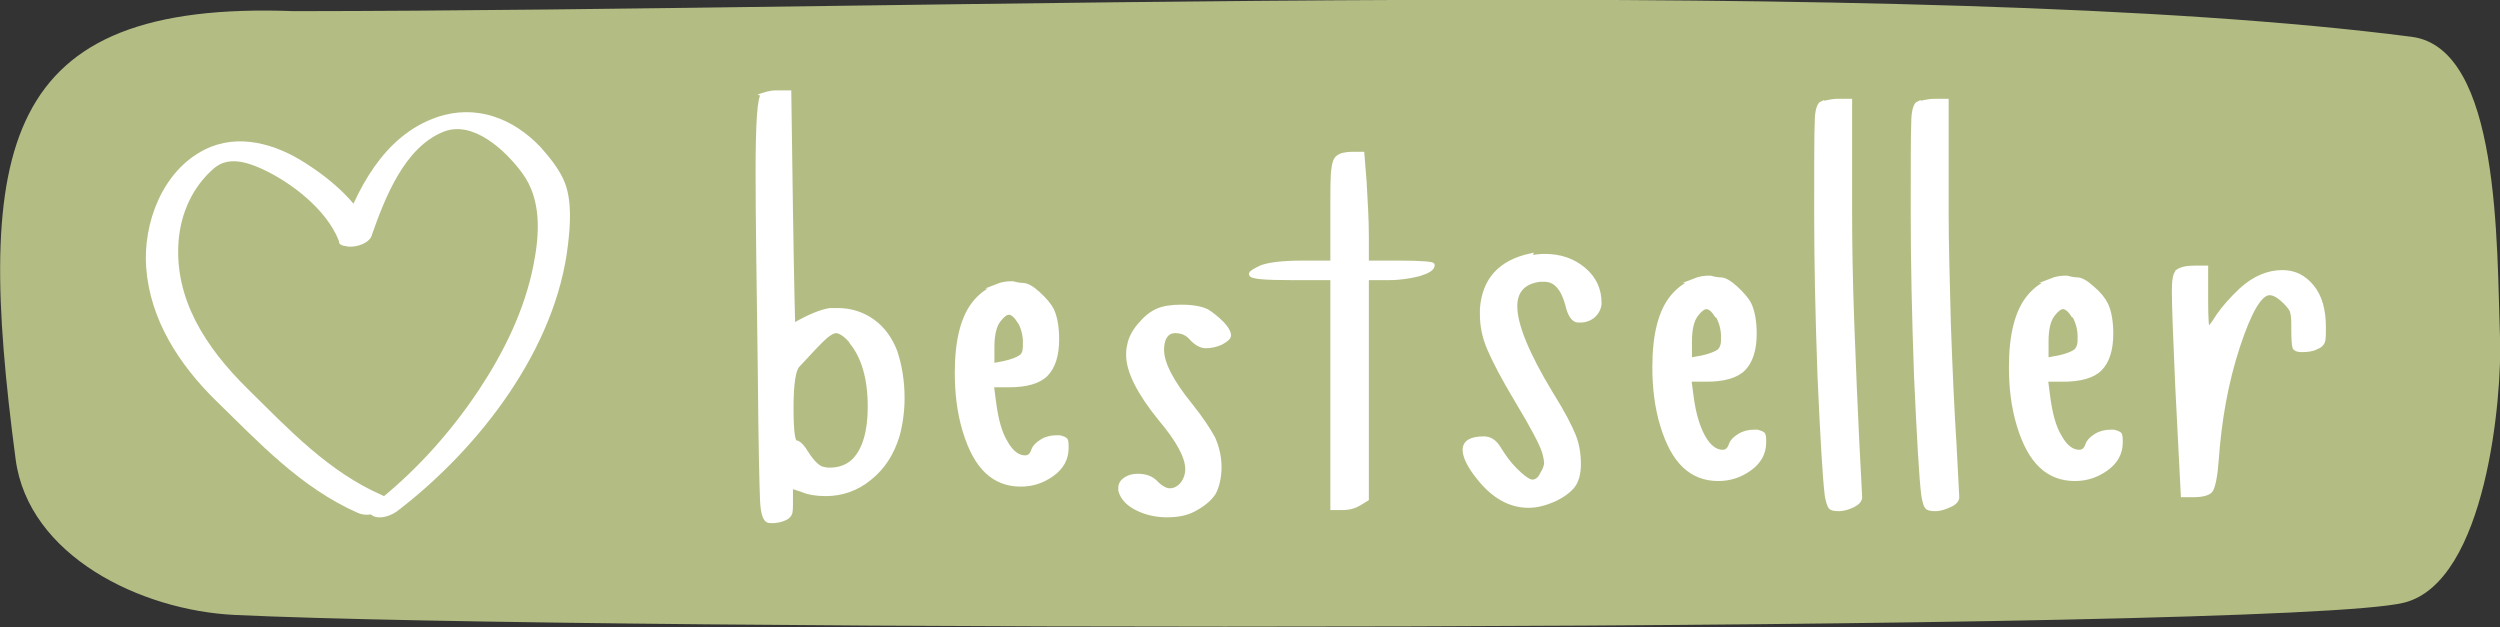
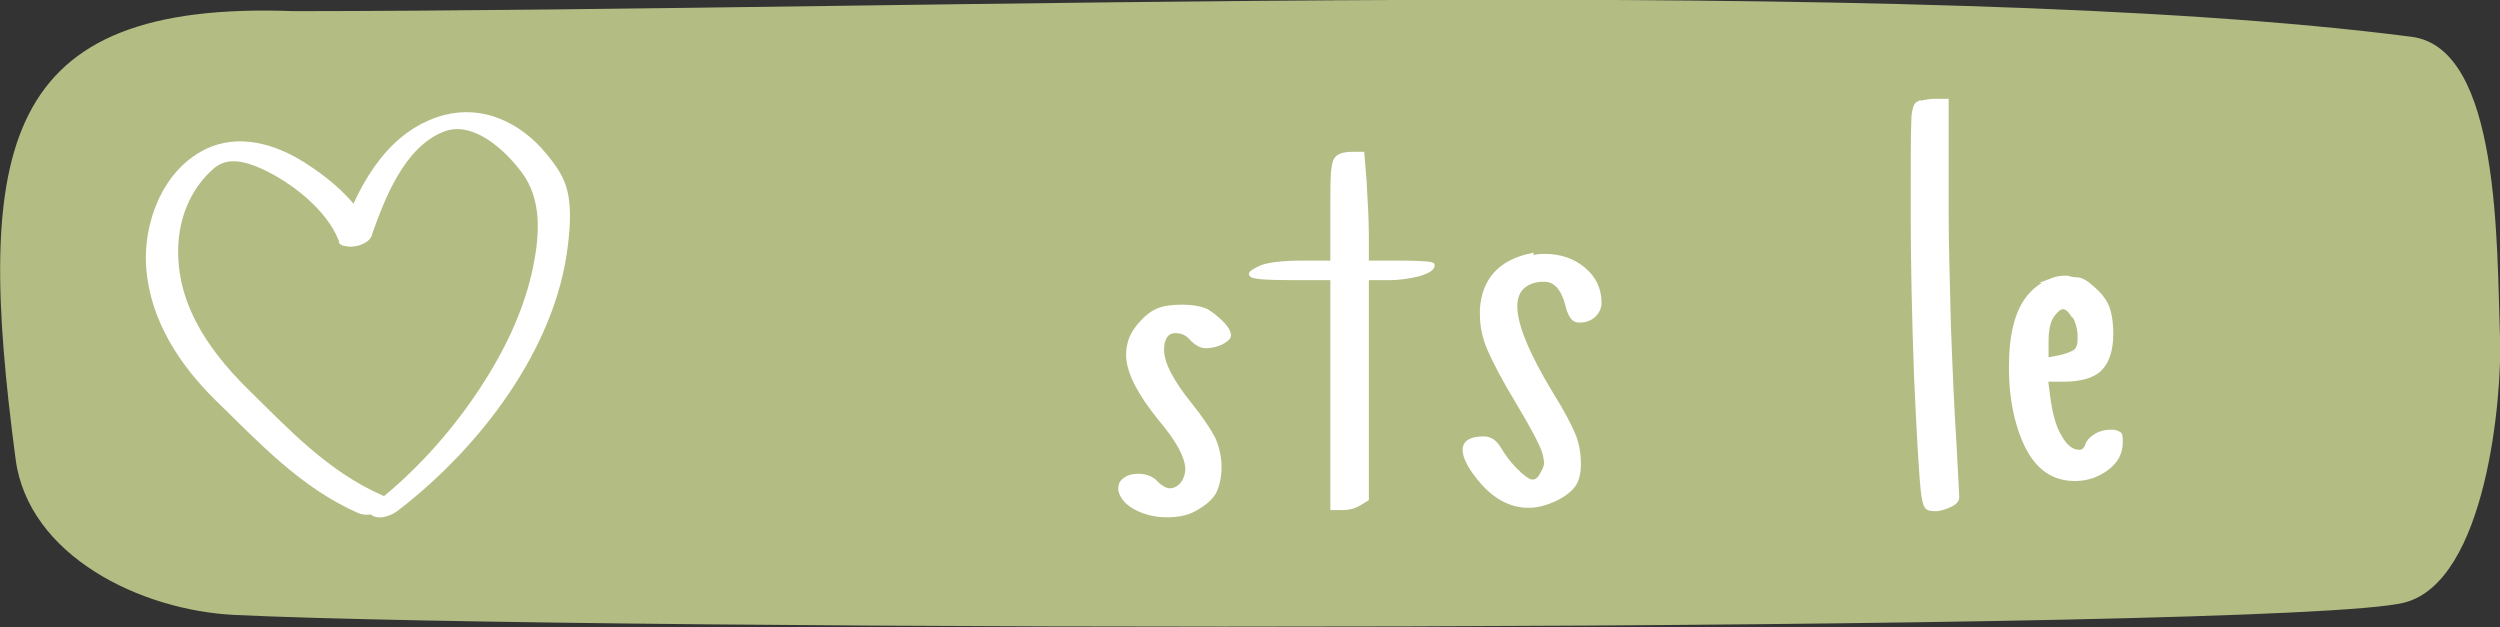
<svg xmlns="http://www.w3.org/2000/svg" id="Layer_2" viewBox="0 0 44.8 11.24">
  <rect x="0" y="0" width="44.8" height="11.24" fill="#333333" stroke="none" />
  <defs>
    <style>.cls-1,.cls-2{fill:#fff;}.cls-3{fill:#b3bd83;}.cls-2{stroke:#fff;stroke-miterlimit:10;stroke-width:.08px;}</style>
  </defs>
  <g id="Layer_1-2">
    <path class="cls-3" d="m5.27.2c11.49-.01,29.14-.68,37.95.46,1.59.21,1.52,3.74,1.58,5.39.04,1.04-.24,4.38-1.72,4.75-2.18.54-32.53.52-38.87.22-1.69-.08-3.7-1.06-3.93-2.79C-.46,2.64-.01,0,5.27.2" />
    <path class="cls-1" d="m6.66,4.22c.23-.65.58-1.58,1.29-1.86.53-.21,1.11.34,1.4.73.36.48.32,1.1.21,1.66-.16.81-.53,1.56-.98,2.24-.52.78-1.16,1.49-1.91,2.07-.1.08-.05.17.05.2.13.04.31-.03.41-.11,1.46-1.12,2.84-2.9,3.05-4.78.04-.34.07-.77-.06-1.1-.09-.23-.27-.45-.43-.63-.49-.52-1.16-.78-1.86-.54-.96.33-1.45,1.31-1.75,2.2-.07.19.51.12.58-.08h0Z" />
    <path class="cls-1" d="m6.66,4.18c-.21-.53-.72-.96-1.19-1.26-.53-.34-1.2-.54-1.8-.24-.76.38-1.11,1.32-1.05,2.12.07.93.59,1.73,1.24,2.37.78.76,1.53,1.57,2.55,2.02.13.06.3.04.41-.05.07-.05.18-.2.04-.26-.97-.42-1.69-1.19-2.43-1.92s-1.31-1.6-1.23-2.64c.04-.5.25-.97.63-1.3.25-.22.58-.12.85,0,.53.24,1.17.73,1.39,1.29.09.23.67.06.58-.16h0Z" />
-     <path class="cls-2" d="m13.68,1.7s.12-.04.22-.04h.24s.03,2.12.03,2.12c.02,1.37.04,2.06.04,2.06.27-.16.49-.25.66-.28.03,0,.08,0,.14,0,.24,0,.45.07.63.2s.31.31.4.54c.08.24.13.52.13.83,0,.23-.03.46-.09.68-.1.32-.26.57-.5.76-.23.19-.5.28-.78.28-.16,0-.3-.02-.42-.07l-.21-.07v.27c0,.12,0,.2-.02.23-.02.04-.06.07-.12.09-.11.04-.2.04-.26.03-.06-.02-.1-.14-.11-.36s-.03-.98-.04-2.29c-.02-1.54-.04-2.74-.04-3.6s.03-1.35.1-1.38Zm1.58,4.42c-.11-.13-.21-.19-.28-.19-.05,0-.12.04-.2.11-.09.08-.25.25-.49.51-.07.08-.11.33-.11.76s.03.62.08.62c.05,0,.12.07.21.22.1.15.19.23.26.25.03.01.08.02.14.02.18,0,.33-.06.44-.17.19-.2.28-.53.28-.96,0-.5-.11-.89-.33-1.16Z" />
-     <path class="cls-2" d="m17.86,5.13c.1-.04.19-.05.26-.05h.03s.1.03.18.03c.07,0,.16.05.27.15.11.1.2.2.25.3.06.13.09.31.09.52,0,.29-.07.5-.2.63s-.36.19-.66.19h-.31l.04.31c.04.3.1.54.21.72.1.18.22.27.35.27.07,0,.12-.04.15-.13.02-.06.07-.11.15-.16.08-.05.17-.07.26-.07h.06s.08.02.1.04c.02.02.02.08.02.15,0,.19-.09.35-.26.47-.17.12-.35.18-.56.18-.24,0-.44-.08-.6-.23-.17-.16-.3-.4-.4-.73-.1-.33-.14-.68-.14-1.04,0-.59.11-1.01.33-1.27.11-.13.24-.22.39-.28Zm.39.6c-.06-.09-.12-.13-.17-.13-.05,0-.11.04-.18.13-.08.1-.12.26-.12.49v.33l.21-.04c.14-.03.24-.07.3-.11s.08-.11.08-.2c0-.05,0-.08,0-.11-.01-.14-.05-.26-.12-.37Z" />
    <path class="cls-2" d="m20.43,5.82c.1-.12.2-.2.31-.25.11-.05.26-.07.43-.07.21,0,.36.03.46.08.08.05.17.12.26.21.09.09.13.17.13.22,0,.04-.05.08-.14.13-.09.04-.18.06-.27.06-.08,0-.16-.04-.25-.13-.08-.1-.18-.14-.3-.14-.09,0-.15.04-.19.11-.04.07-.05.15-.05.23,0,.24.17.57.51.99.2.25.33.45.41.6.07.16.11.33.11.51s-.04.35-.1.46c-.07.11-.19.21-.36.3-.13.07-.29.1-.48.1s-.37-.04-.53-.12c-.16-.08-.26-.18-.3-.32,0-.01,0-.03,0-.05,0-.06.03-.11.09-.15.06-.04.13-.06.22-.06.14,0,.25.04.33.13.08.08.17.13.24.13.09,0,.17-.04.24-.13.05-.07.08-.16.08-.25,0-.22-.16-.52-.49-.91-.38-.47-.57-.85-.57-1.14,0-.04,0-.1.02-.18.02-.11.08-.23.18-.35Z" />
    <path class="cls-2" d="m23.98,2.82c.05-.04.14-.06.26-.06h.17l.04.5c.02.36.04.68.04.97v.48h.59c.4,0,.59.02.59.04,0,.06-.08.11-.24.16-.16.04-.34.07-.54.07h-.4v3.96l-.13.08c-.08.05-.18.08-.3.08h-.18v-4.12h-.73c-.49,0-.73-.02-.73-.07,0-.02.06-.06.19-.12.14-.05.38-.08.73-.08h.54v-.92c0-.41,0-.67.02-.77.01-.11.04-.17.08-.2Z" />
    <path class="cls-2" d="m27.42,4.62c.09-.02.18-.03.26-.03.28,0,.51.08.7.24.19.16.28.36.28.6,0,.08-.04.16-.1.22-.07.06-.15.09-.24.09h-.04c-.08,0-.15-.1-.19-.28-.08-.3-.22-.45-.41-.45-.04,0-.07,0-.09,0-.29.04-.44.2-.44.48,0,.33.21.85.64,1.56.22.35.35.61.41.76.06.15.09.32.09.51,0,.17-.04.3-.1.38s-.17.17-.34.25c-.16.07-.31.11-.46.11-.33,0-.63-.17-.89-.5-.17-.21-.25-.38-.25-.5,0-.13.11-.2.34-.2.11,0,.2.06.27.18.08.13.17.26.29.38s.21.19.28.21c.08.02.16-.03.21-.14.05-.08.07-.15.07-.19,0-.04-.01-.11-.04-.21-.04-.13-.2-.44-.49-.92-.24-.4-.4-.71-.49-.92-.09-.21-.13-.41-.13-.61v-.11c.04-.51.32-.83.87-.95Z" />
-     <path class="cls-2" d="m30.36,5.03c.1-.04.19-.05.26-.05h.03s.1.03.18.03c.07,0,.16.05.27.15.11.1.2.2.25.3.06.13.09.31.09.52,0,.29-.07.5-.2.63s-.36.19-.66.19h-.31l.04.31c.04.3.11.54.21.72.1.18.22.27.35.27.07,0,.12-.04.15-.13.02-.06.07-.11.15-.16s.17-.07.26-.07h.06s.08.02.1.04c.02.02.02.08.02.15,0,.19-.09.35-.26.47s-.35.18-.56.18c-.24,0-.44-.08-.6-.23-.17-.16-.3-.4-.4-.73s-.14-.68-.14-1.04c0-.59.11-1.01.33-1.27.11-.13.24-.22.39-.28Zm.39.6c-.06-.09-.12-.13-.17-.13-.05,0-.11.04-.18.13-.08.1-.12.26-.12.49v.33l.22-.04c.14-.03.24-.07.3-.11.05-.04.08-.11.08-.2,0-.05,0-.08,0-.11-.01-.14-.05-.26-.12-.37Z" />
-     <path class="cls-2" d="m32.65,1.86s.14-.05.3-.05h.2v2.03c0,.52.01,1.19.04,1.99.03.81.06,1.51.09,2.12.03.6.05.92.05.96,0,.05-.04.1-.12.14s-.17.07-.26.07c-.08,0-.13-.01-.15-.04s-.04-.09-.06-.2c-.04-.32-.08-1.03-.13-2.13-.04-1.1-.06-2.08-.06-2.93s0-1.42.01-1.63c0-.2.04-.32.09-.34Z" />
    <path class="cls-2" d="m34.38,1.86s.14-.05.3-.05h.2v2.03c0,.52.02,1.19.04,1.99.03.81.06,1.51.1,2.12.03.6.05.92.05.96,0,.05-.04.1-.13.14s-.17.07-.26.07c-.08,0-.13-.01-.15-.04-.02-.02-.04-.09-.06-.2-.04-.32-.08-1.03-.13-2.13-.04-1.1-.06-2.08-.06-2.93s0-1.42.01-1.63c0-.2.04-.32.09-.34Z" />
    <path class="cls-2" d="m36.75,5.03c.1-.04.19-.05.26-.05h.03s.1.03.18.03c.07,0,.16.05.27.15.12.1.2.2.25.3.06.13.09.31.09.52,0,.29-.07.5-.2.63s-.36.19-.66.19h-.31l.04.31c.04.3.1.54.21.72.1.18.22.27.35.27.07,0,.12-.04.15-.13.02-.06.07-.11.15-.16.08-.05.17-.07.26-.07h.06s.08.02.1.04c.02.02.02.08.02.15,0,.19-.09.35-.26.47s-.35.18-.56.18c-.24,0-.44-.08-.6-.23-.17-.16-.3-.4-.4-.73-.1-.33-.14-.68-.14-1.04,0-.59.11-1.01.33-1.27.11-.13.24-.22.39-.28Zm.39.6c-.06-.09-.12-.13-.17-.13-.05,0-.11.04-.18.13-.08.1-.12.26-.12.49v.33l.22-.04c.14-.03.24-.07.3-.11.05-.04.08-.11.08-.2,0-.05,0-.08,0-.11-.01-.14-.05-.26-.12-.37Z" />
-     <path class="cls-2" d="m39.02,4.87c.07-.05.17-.07.3-.07h.21v.55c0,.36.01.54.04.54s.09-.08.19-.24c.1-.14.23-.29.4-.45.24-.22.49-.32.74-.32.22,0,.39.09.53.26.14.17.21.41.21.72,0,.14,0,.23-.02.27-.02.04-.05.07-.11.09-.07.04-.16.05-.27.05-.07,0-.11-.02-.12-.05s-.02-.13-.02-.3c0-.16,0-.26-.02-.32-.01-.06-.06-.12-.13-.19-.11-.11-.2-.16-.28-.16-.17,0-.36.32-.57.96s-.33,1.32-.38,2.03c-.02.29-.06.47-.1.54-.04.06-.15.09-.32.09h-.18l-.1-1.96c-.04-.88-.06-1.45-.06-1.7,0-.19.02-.3.06-.33Z" />
  </g>
</svg>